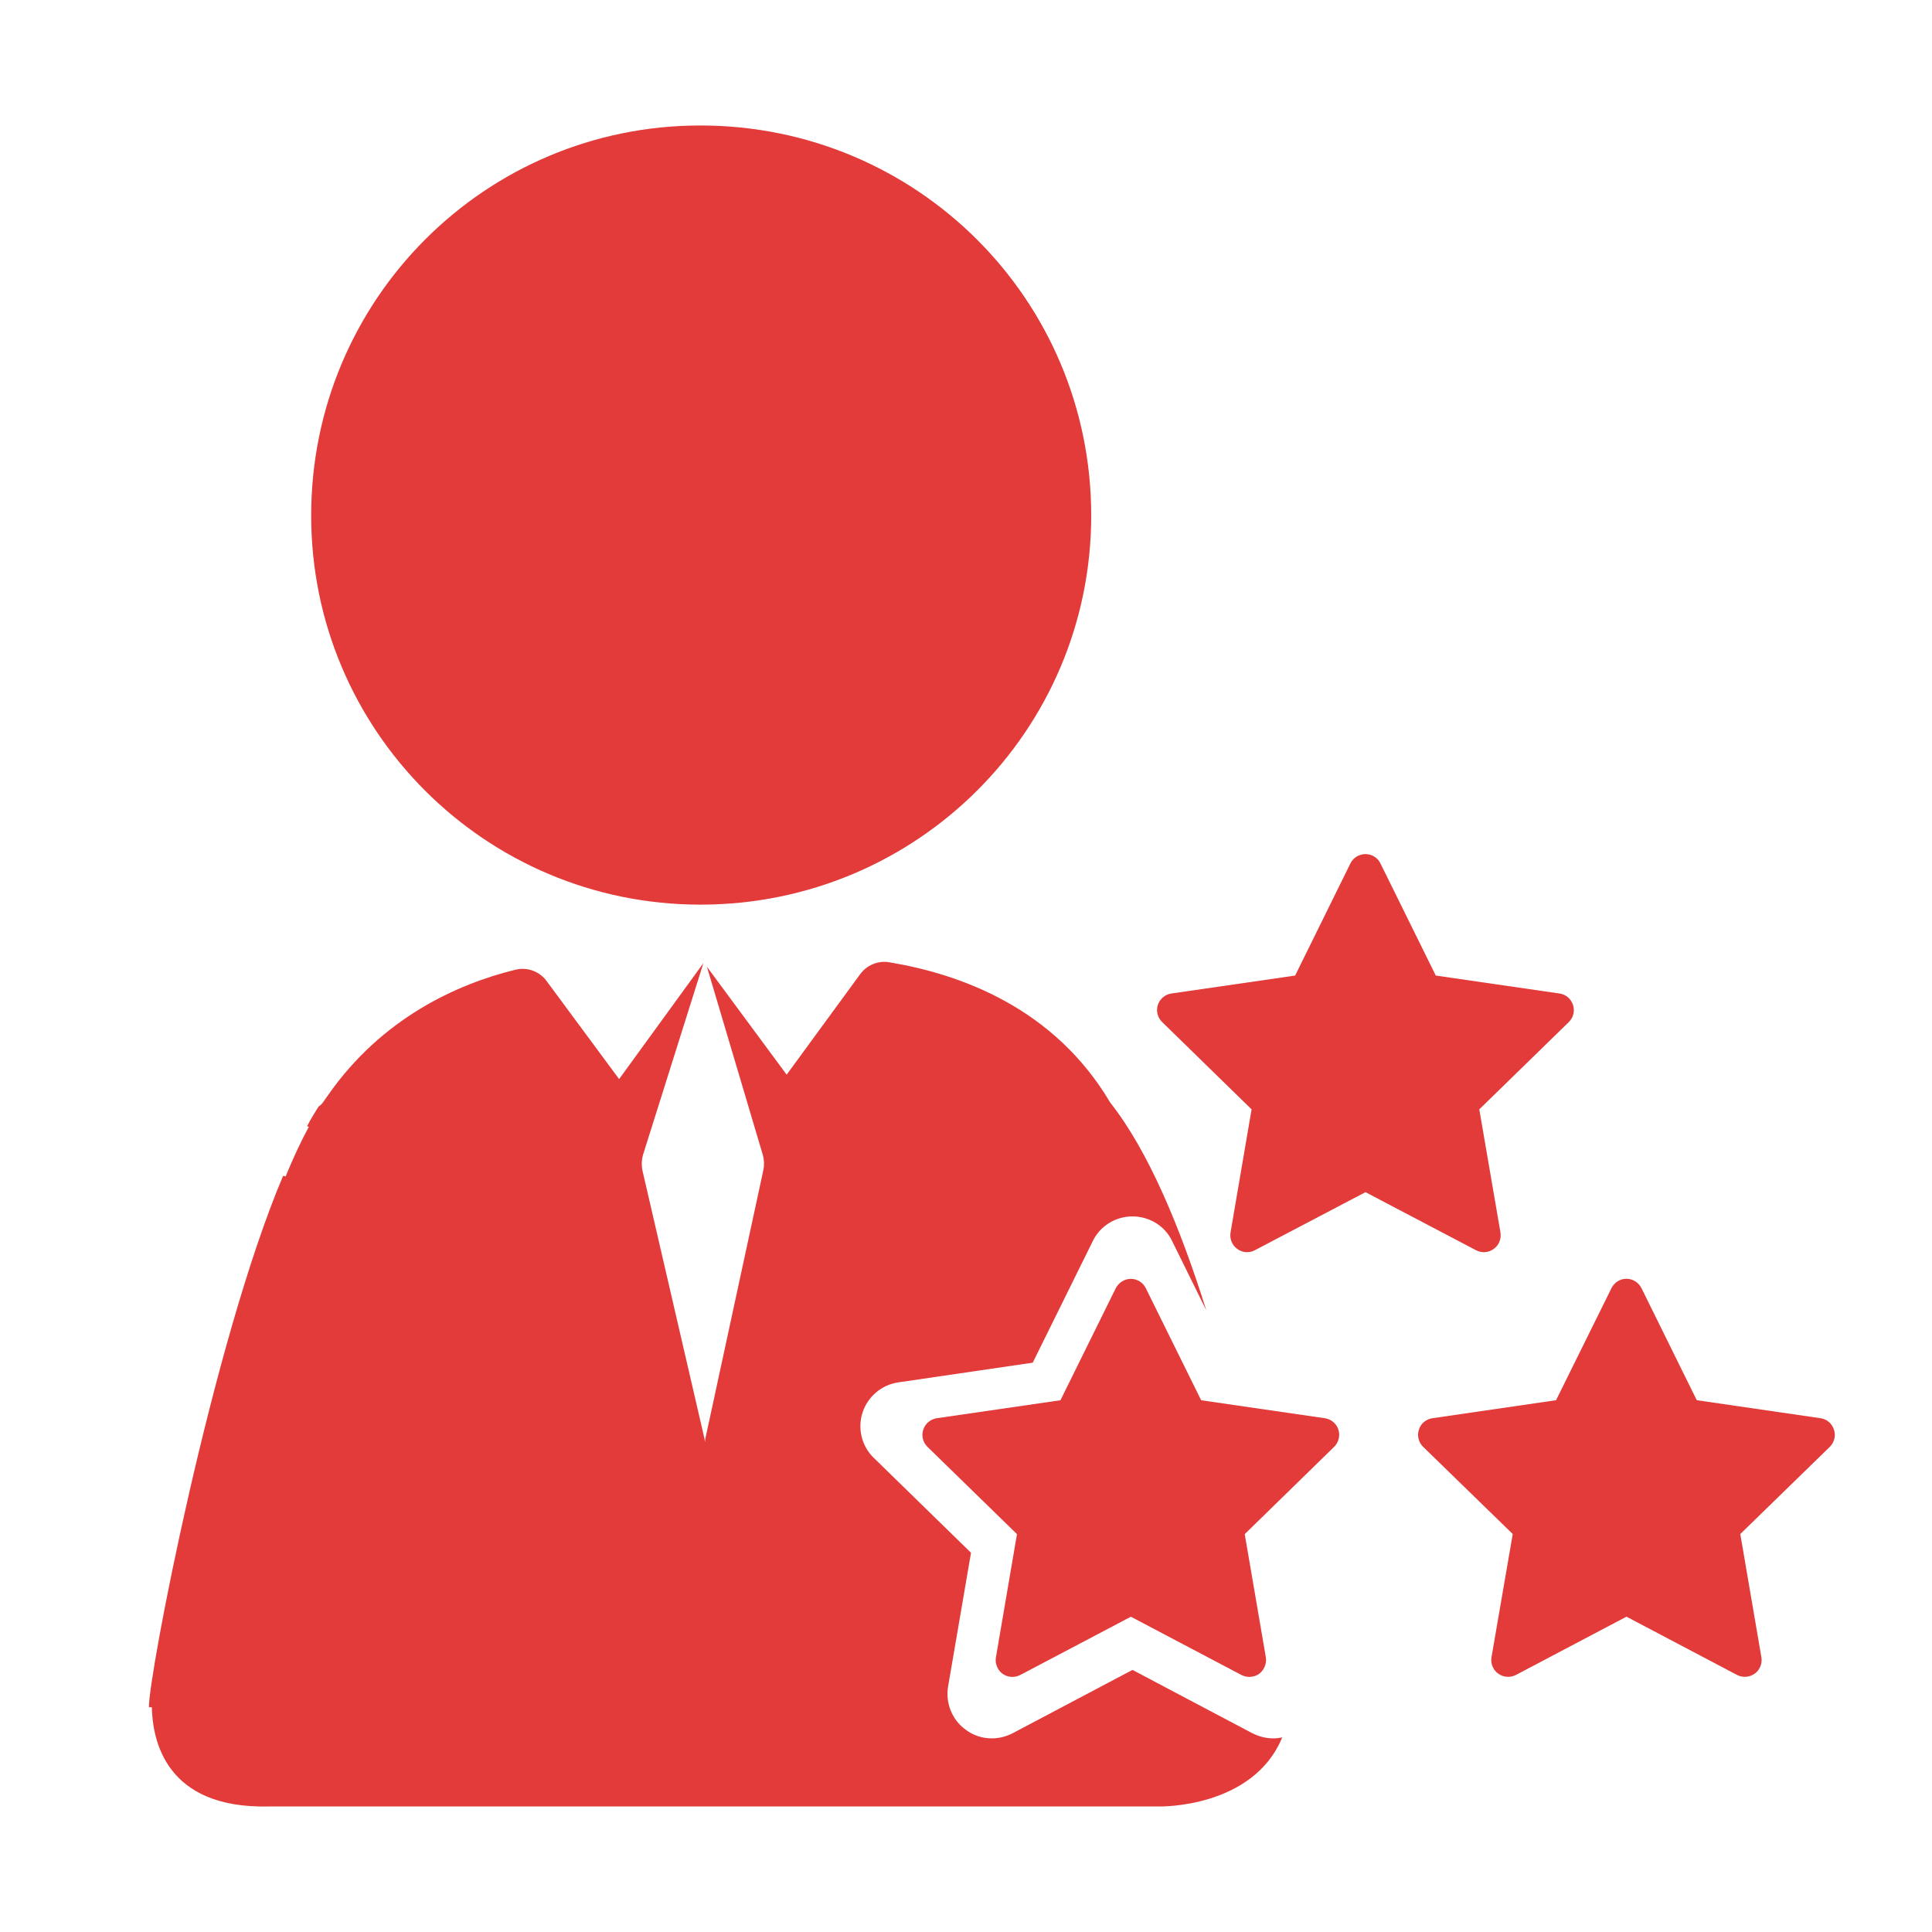
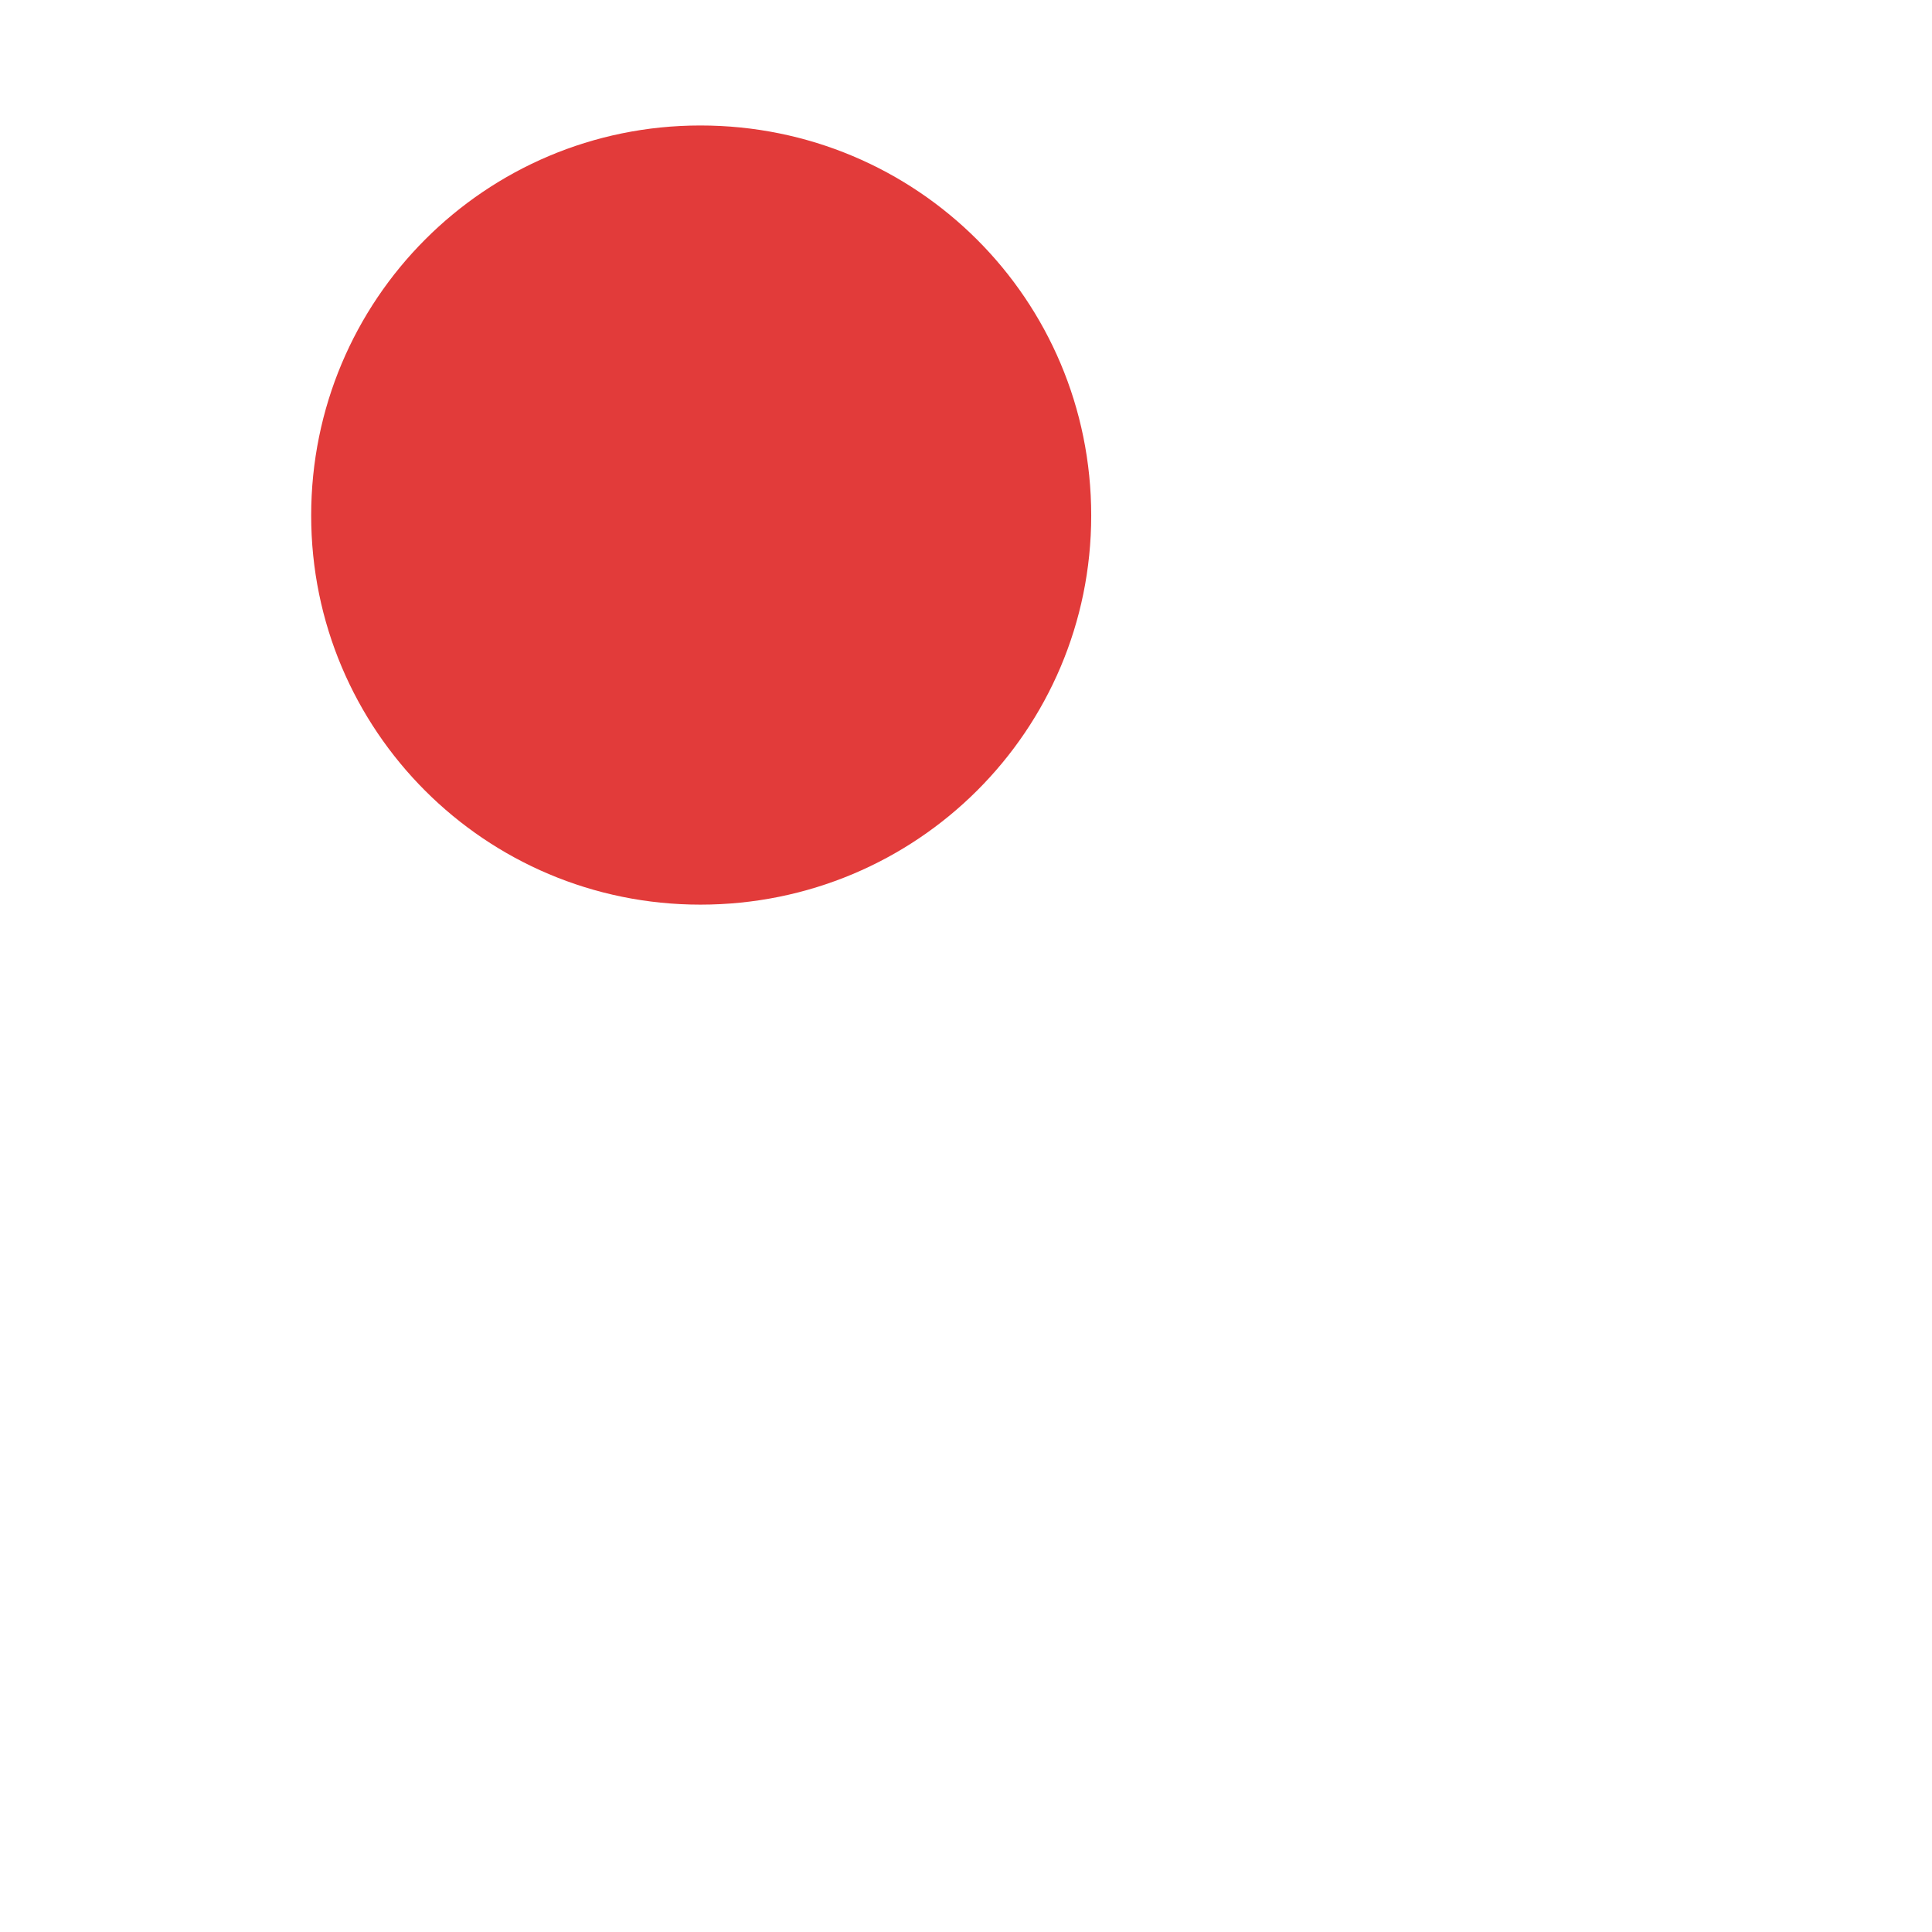
<svg xmlns="http://www.w3.org/2000/svg" class="icon" viewBox="0 0 1024 1024" width="200" height="200">
-   <path d="M679.619 920.796c-1.577 0.48-3.189 0.573-4.87 0.573-3.622 0-7.36-0.915-10.903-2.675l-63.613-33.606-63.589 33.606c-3.522 1.762-7.132 2.675-10.961 2.675-4.891 0-9.739-1.465-13.866-4.596-7.13-5.144-10.824-14.106-9.303-22.931l12.14-70.847L463.215 772.792c-6.492-6.171-8.801-15.683-6.059-24.07 2.755-8.553 10.173-14.748 18.953-16.028l71.259-10.447 31.798-64.378c3.885-8.115 12.129-13.144 21.067-13.144 8.974 0 17.249 5.028 21.056 13.144l18.072 36.626c-13.774-43.894-30.77-84.634-50.889-110.056-29.653-50.158-79.213-68.15-117.28-74.436-5.866-0.961-11.842 1.577-15.329 6.4l-38.921 53.199-42.258-57.2 29.66 99.836c0.697 2.56 0.789 5.258 0.275 7.82l-30.681 142.058c-0.09 0.388-0.229 0.916-0.229 1.532l0 0.663-0.252-0.915 0-0.595-32.933-142.336c-0.572-2.904-0.457-5.804 0.333-8.525l31.959-101.46-44.67 61.452-38.351-51.851c-3.782-5.279-10.356-7.636-16.609-6.103-30.861 7.544-70.893 25.605-99.471 66.71-0.914 1.303-1.943 2.81-2.857 4.046-0.593 0.618-1.108 1.187-2.105 1.896-1.873 3.11-4.102 6.495-5.987 10.288 0.319 0 0.685 0.298 0.935 0.298-4.266 7.818-8.391 16.78-12.343 26.383-0.412-0.299-0.734-0.299-1.339-0.299-37.505 88.519-71.433 265.398-71.078 281.564l1.545 0c0.366 17.352 7.134 53.791 61.798 52.602l472.34 0C614.625 957.465 664.189 958.471 679.619 920.796z" fill="#E23B3A" />
  <path d="M578.366 273.223c0 113.917-92.372 206.254-207.148 206.254-114.033 0-206.289-92.336-206.289-206.254 0-114.377 92.258-206.715 206.289-206.715C485.994 66.508 578.366 158.847 578.366 273.223z" fill="#E23B3A" />
-   <path d="M591.375 682.787c1.577-3.019 4.608-4.962 8.023-4.962 3.361 0 6.437 1.942 7.912 4.962l29.329 59.372 65.568 9.533c3.372 0.501 6.151 2.855 7.179 6.058 1.005 3.224 0.138 6.743-2.285 9.12l-47.369 46.249 11.19 65.271c0.526 3.291-0.834 6.698-3.532 8.756-2.765 1.965-6.387 2.149-9.395 0.64l-58.596-30.887-58.674 30.887c-2.98 1.51-6.573 1.325-9.364-0.64-2.695-2.058-4.069-5.442-3.495-8.733l11.155-65.294-47.434-46.249c-2.423-2.377-3.317-5.897-2.243-9.12 1.016-3.203 3.864-5.557 7.154-6.058l65.566-9.533L591.375 682.787z" fill="#E23B3A" />
-   <path d="M854.121 682.74c1.466-2.972 4.506-4.961 7.944-4.961 3.373 0 6.459 1.986 7.945 4.961l29.31 59.395 65.615 9.554c3.292 0.479 6.08 2.789 7.098 6.058 1.086 3.2 0.206 6.743-2.208 9.12L922.39 813.071l11.177 65.317c0.574 3.291-0.799 6.698-3.497 8.643-2.734 2.009-6.402 2.261-9.35 0.752l-58.653-30.908-58.649 30.908c-2.952 1.509-6.62 1.257-9.374-0.752-2.711-1.943-4.069-5.352-3.522-8.643l11.26-65.317-47.47-46.202c-2.446-2.377-3.328-5.92-2.264-9.12 0.983-3.27 3.807-5.58 7.154-6.058l65.542-9.554L854.121 682.74z" fill="#E23B3A" />
-   <path d="M715.752 457.622c1.498-3.061 4.605-4.937 7.99-4.937 3.338 0 6.47 1.876 7.945 5.006l29.309 59.372 65.545 9.511c3.371 0.457 6.162 2.836 7.189 6.08 1.051 3.18 0.183 6.701-2.23 9.055l-47.447 46.271 11.223 65.269c0.562 3.339-0.801 6.723-3.555 8.688-2.779 2.058-6.368 2.309-9.409 0.709l-58.57-30.771-58.662 30.771c-2.971 1.6-6.629 1.347-9.335-0.709-2.756-1.965-4.082-5.349-3.533-8.688l11.155-65.269-47.402-46.271c-2.413-2.354-3.327-5.875-2.299-9.055 1.074-3.244 3.887-5.621 7.212-6.08l65.568-9.511L715.752 457.622z" fill="#E23B3A" />
</svg>